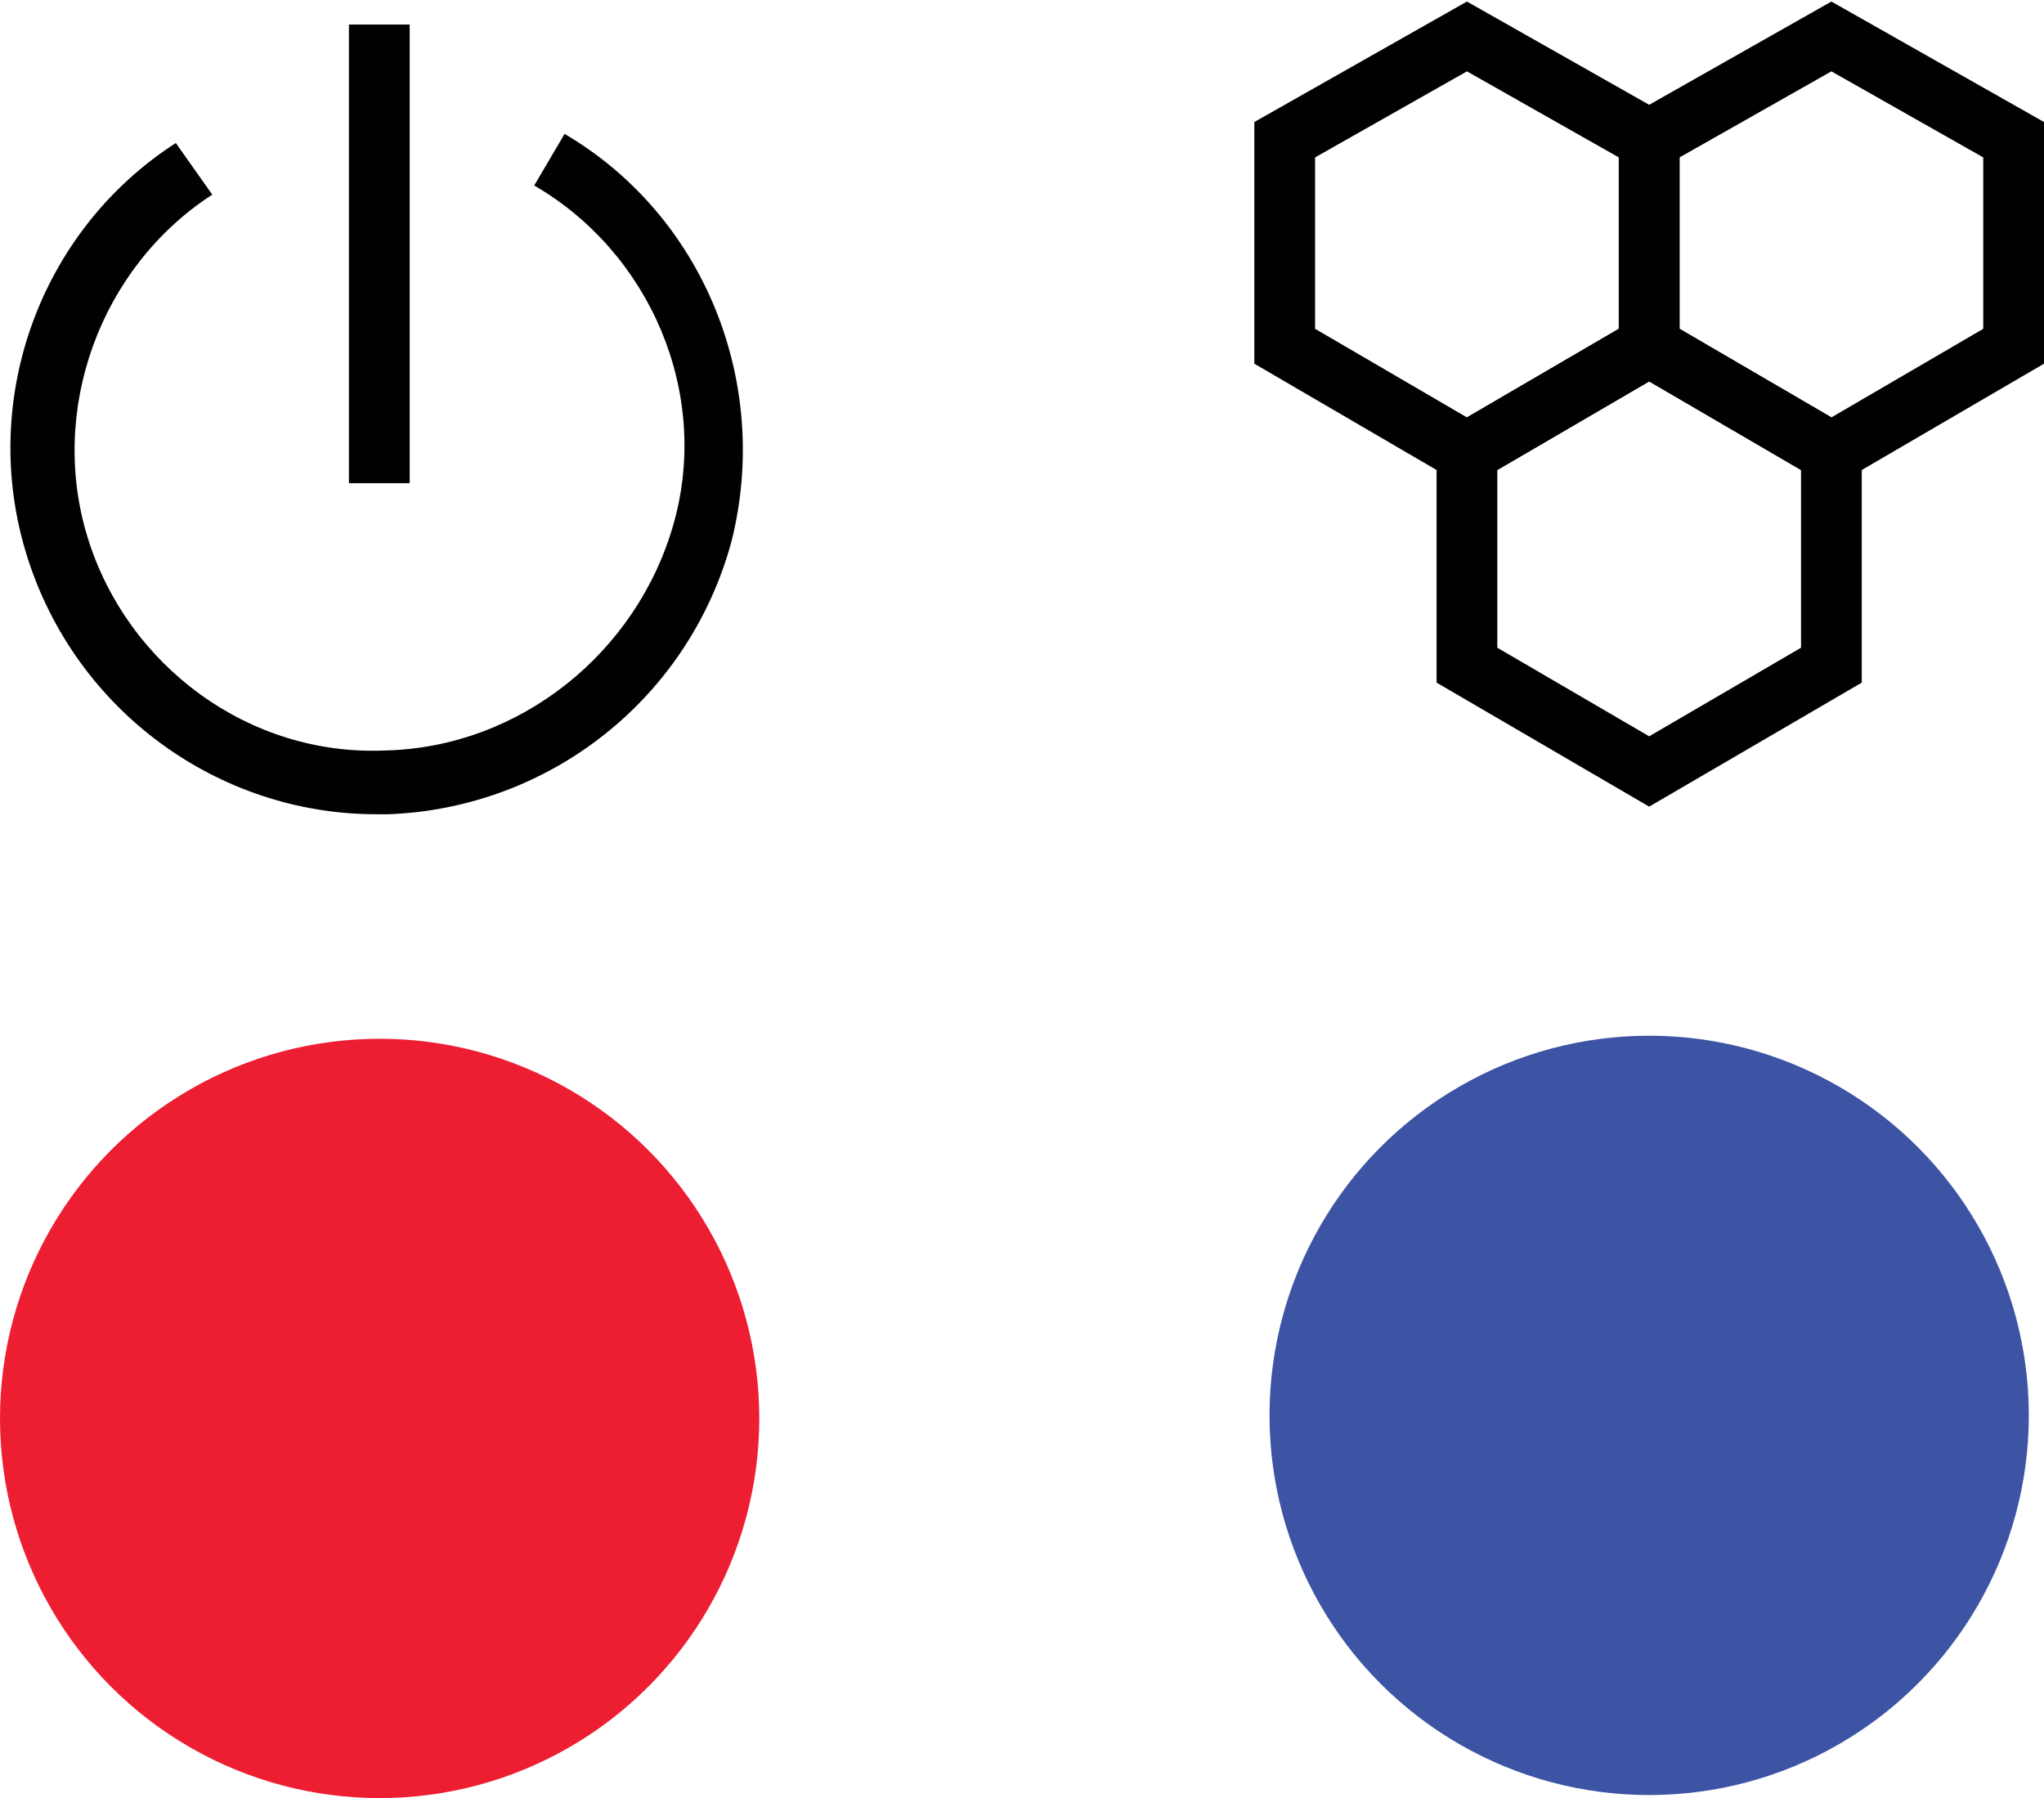
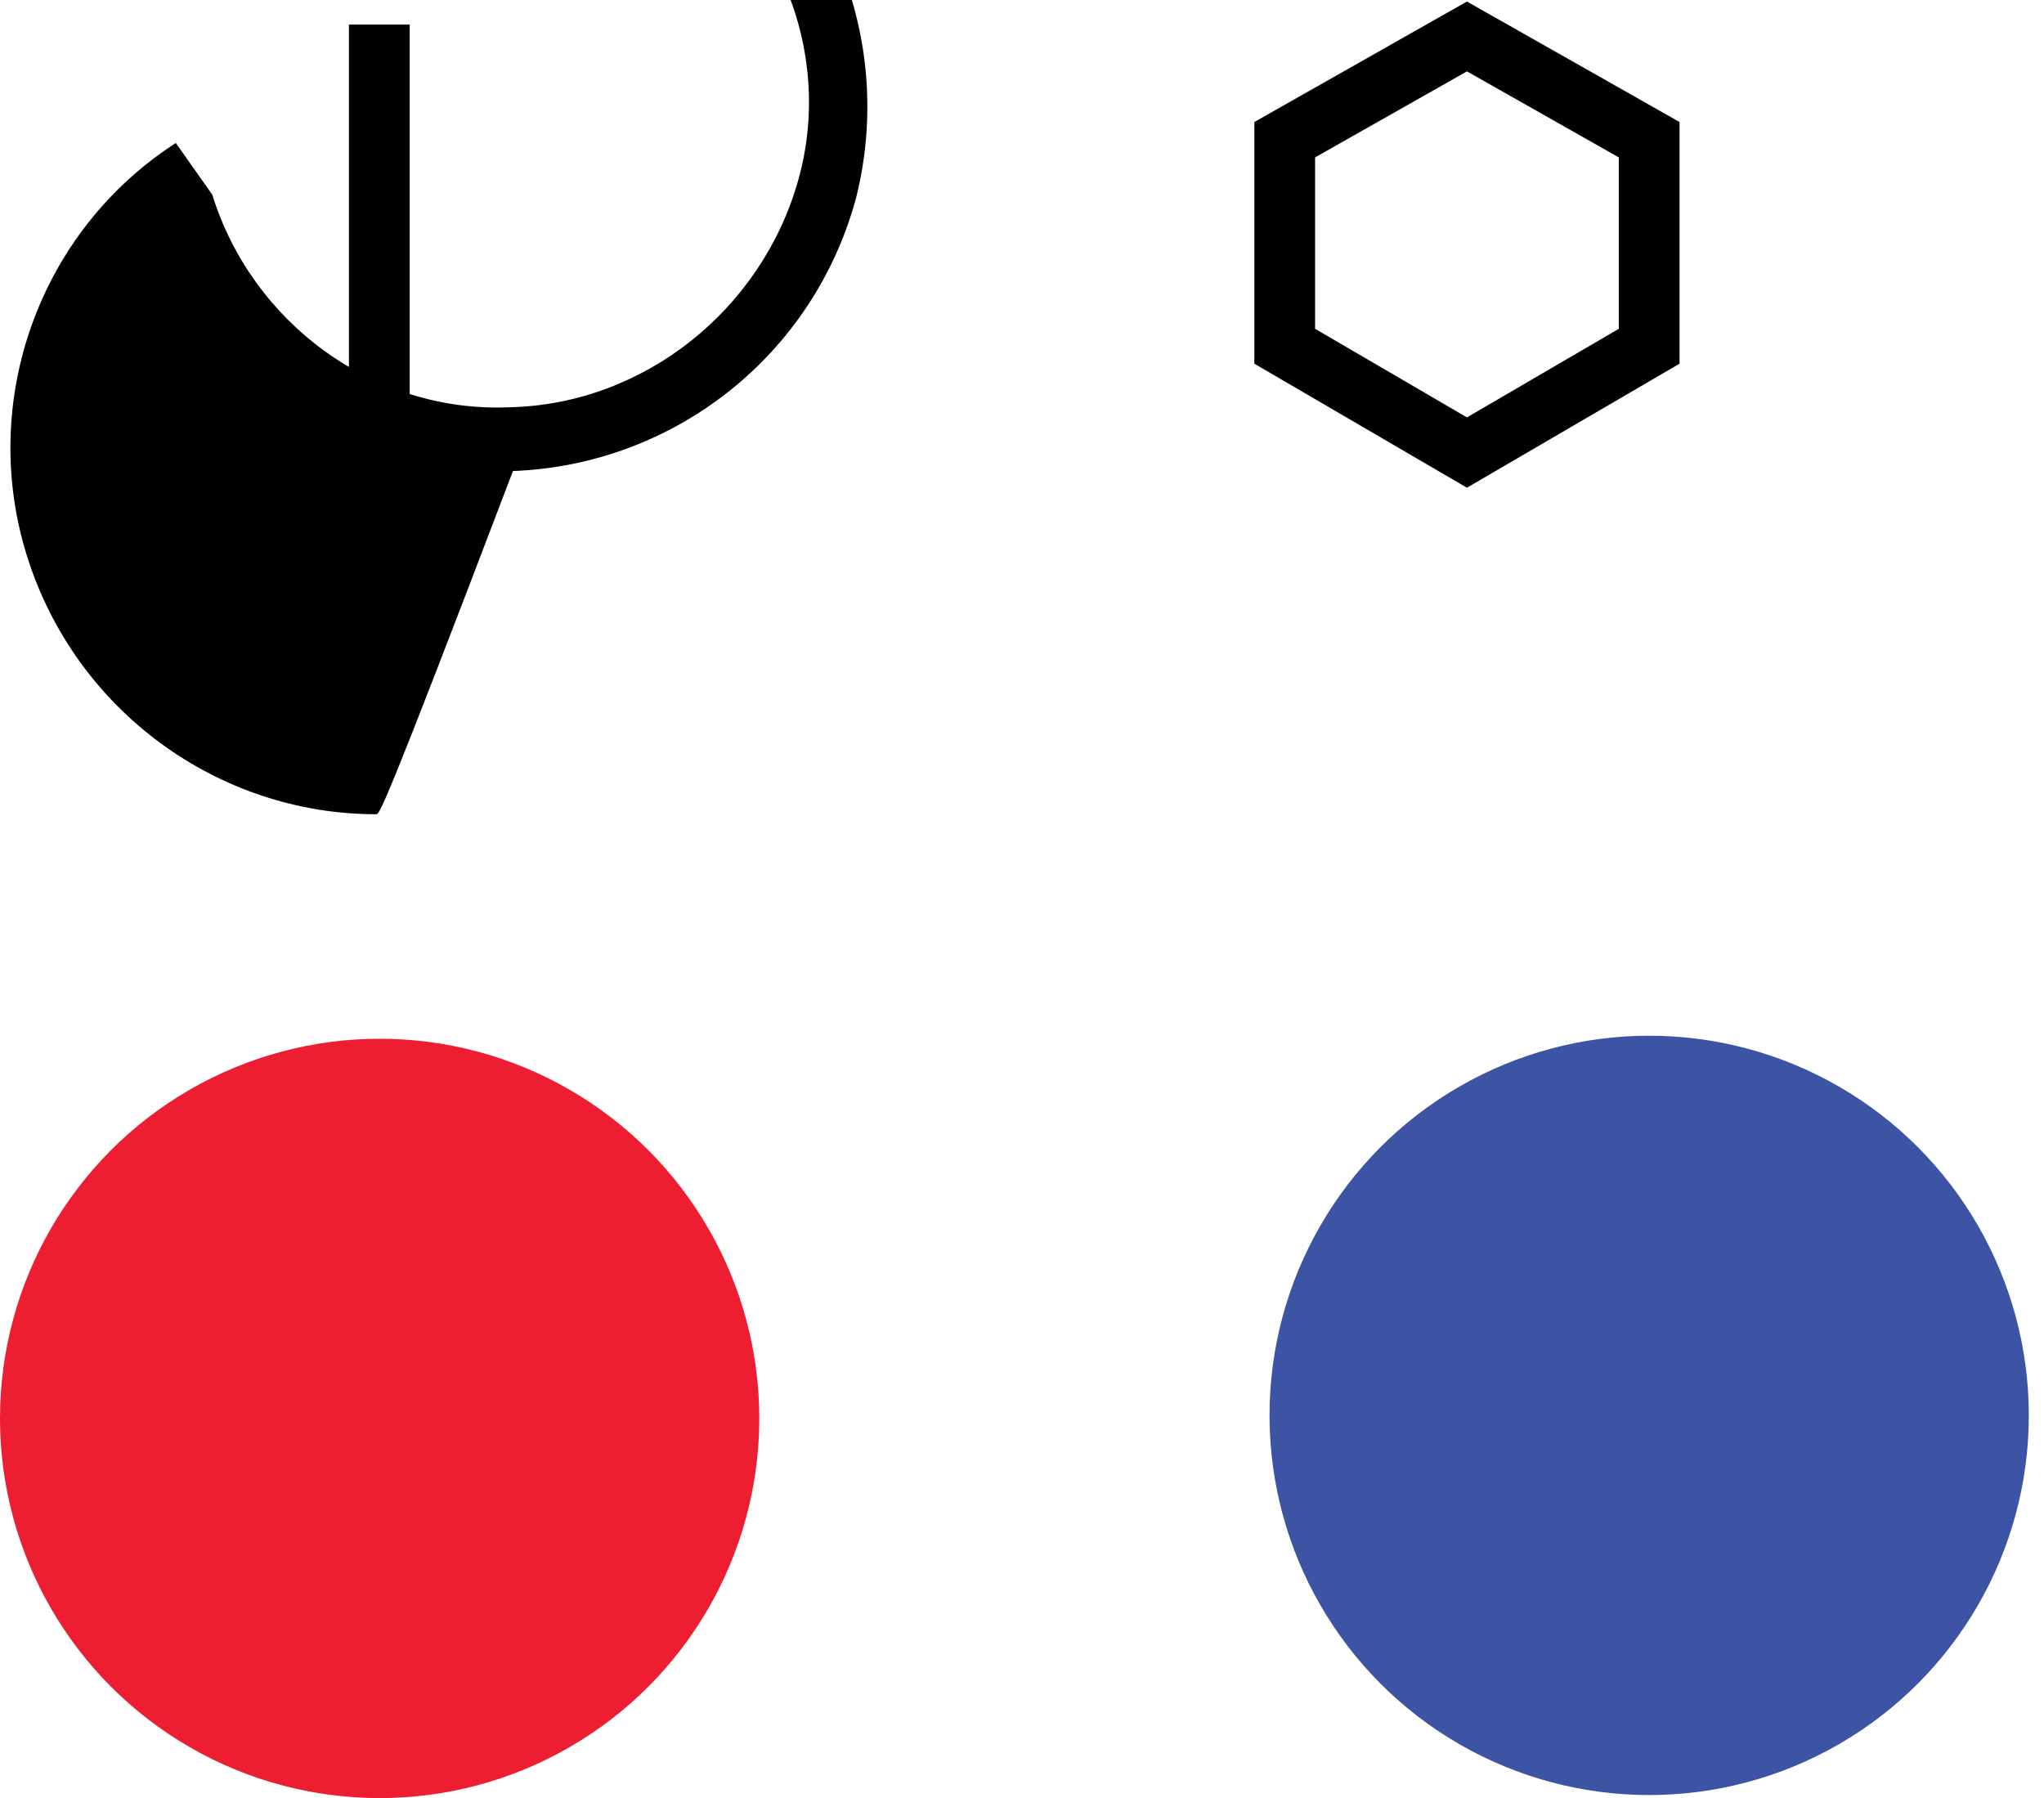
<svg xmlns="http://www.w3.org/2000/svg" version="1.1" id="leds" x="0px" y="0px" viewBox="-150.2 367.2 67.3 59.2" style="enable-background:new -150.2 367.2 67.3 59.2;" xml:space="preserve">
  <style type="text/css">
	.st0{fill:none;stroke:#010101;stroke-width:2;}
	.st1{fill:#ED1D32;}
	.st2{fill:#010101;}
	.st3{fill:none;stroke:#010101;stroke-width:2;stroke-miterlimit:10;}
	.st4{fill:#3D53A4;}
</style>
  <g>
    <g id="status-icon">
-       <polygon id="XMLID_34_" class="st0" points="-89.9,389.1 -95.9,392.6 -101.9,389.1 -101.9,382.1 -95.9,378.6 -89.9,382.1   " />
-       <polygon id="XMLID_35_" class="st0" points="-83.9,378.6 -89.9,382.1 -95.9,378.6 -95.9,371.8 -89.9,368.4 -83.9,371.8   " />
      <polygon id="XMLID_36_" class="st0" points="-95.9,378.6 -101.9,382.1 -107.9,378.6 -107.9,371.8 -101.9,368.4 -95.9,371.8   " />
    </g>
    <circle id="power-on" class="st1" cx="-137.7" cy="413.9" r="12.5" />
    <g id="power-icon" transform="matrix(-1,0,0,1,108.889,-11.092)">
-       <path id="XMLID_28_" class="st2" d="M246.7,405.1c5.2,0,9.9-3.4,11.5-8.5s-0.4-10.7-4.9-13.6l-1.2,1.7c3.7,2.4,5.4,7.1,4.1,11.3    c-1.3,4.2-5.3,7.2-9.8,7c-4.4-0.1-8.3-3.2-9.5-7.5s0.8-8.9,4.6-11.1l-1-1.7c-4.6,2.7-6.8,8.2-5.5,13.4c1.4,5.2,6,8.8,11.3,9    C246.5,405.1,246.6,405.1,246.7,405.1z" />
+       <path id="XMLID_28_" class="st2" d="M246.7,405.1c5.2,0,9.9-3.4,11.5-8.5s-0.4-10.7-4.9-13.6l-1.2,1.7c-1.3,4.2-5.3,7.2-9.8,7c-4.4-0.1-8.3-3.2-9.5-7.5s0.8-8.9,4.6-11.1l-1-1.7c-4.6,2.7-6.8,8.2-5.5,13.4c1.4,5.2,6,8.8,11.3,9    C246.5,405.1,246.6,405.1,246.7,405.1z" />
      <line class="st3" x1="246.6" y1="394.2" x2="246.6" y2="379.1" />
    </g>
    <circle id="status-on_2_" class="st4" cx="-95.9" cy="413.8" r="12.5" />
  </g>
</svg>